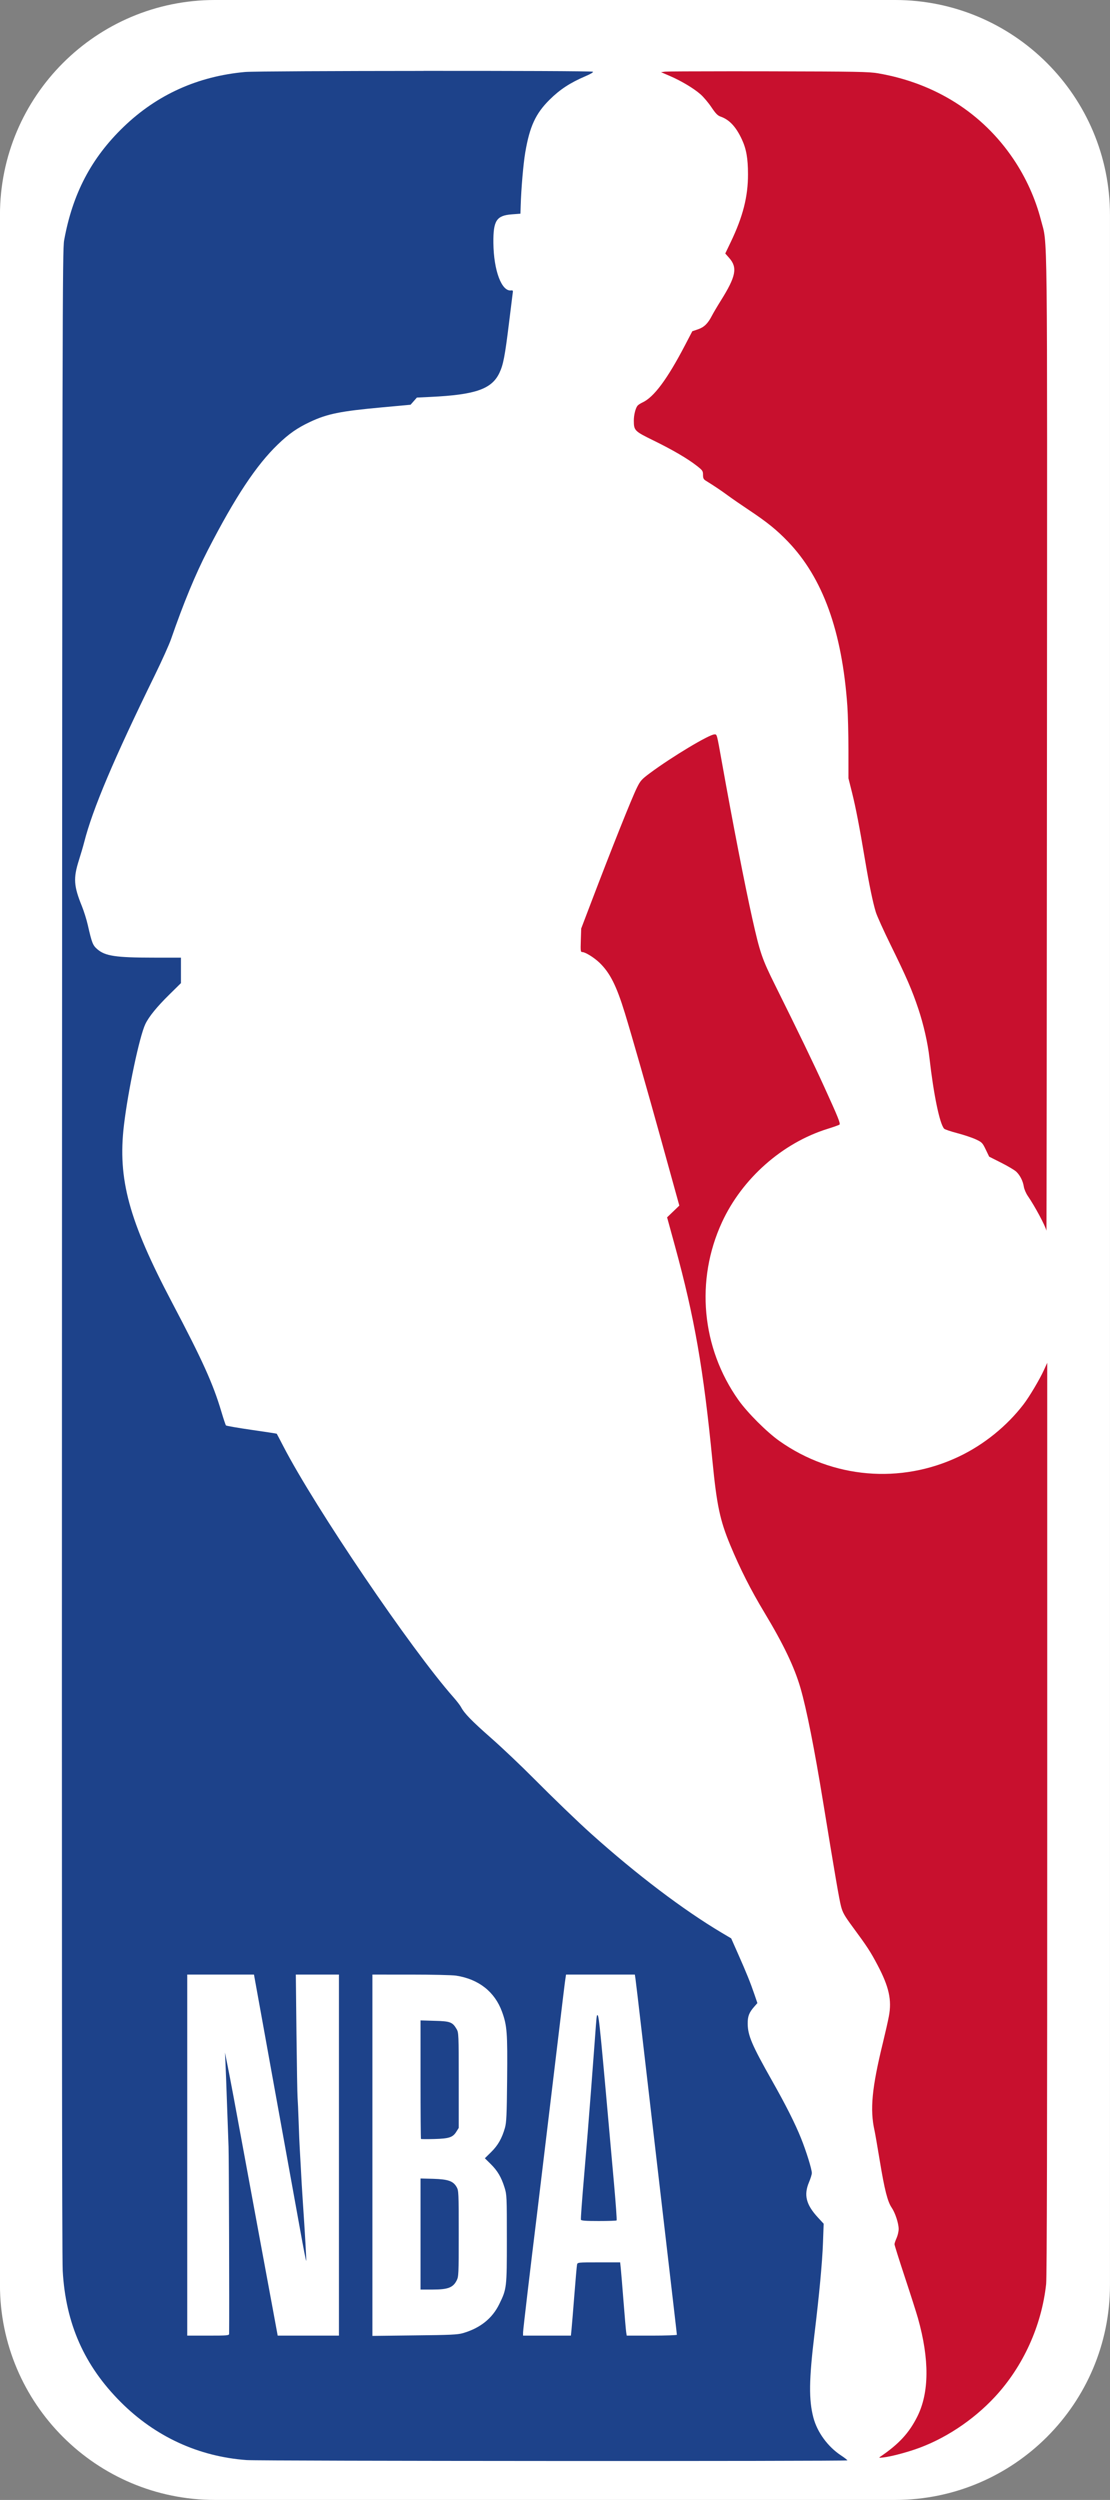
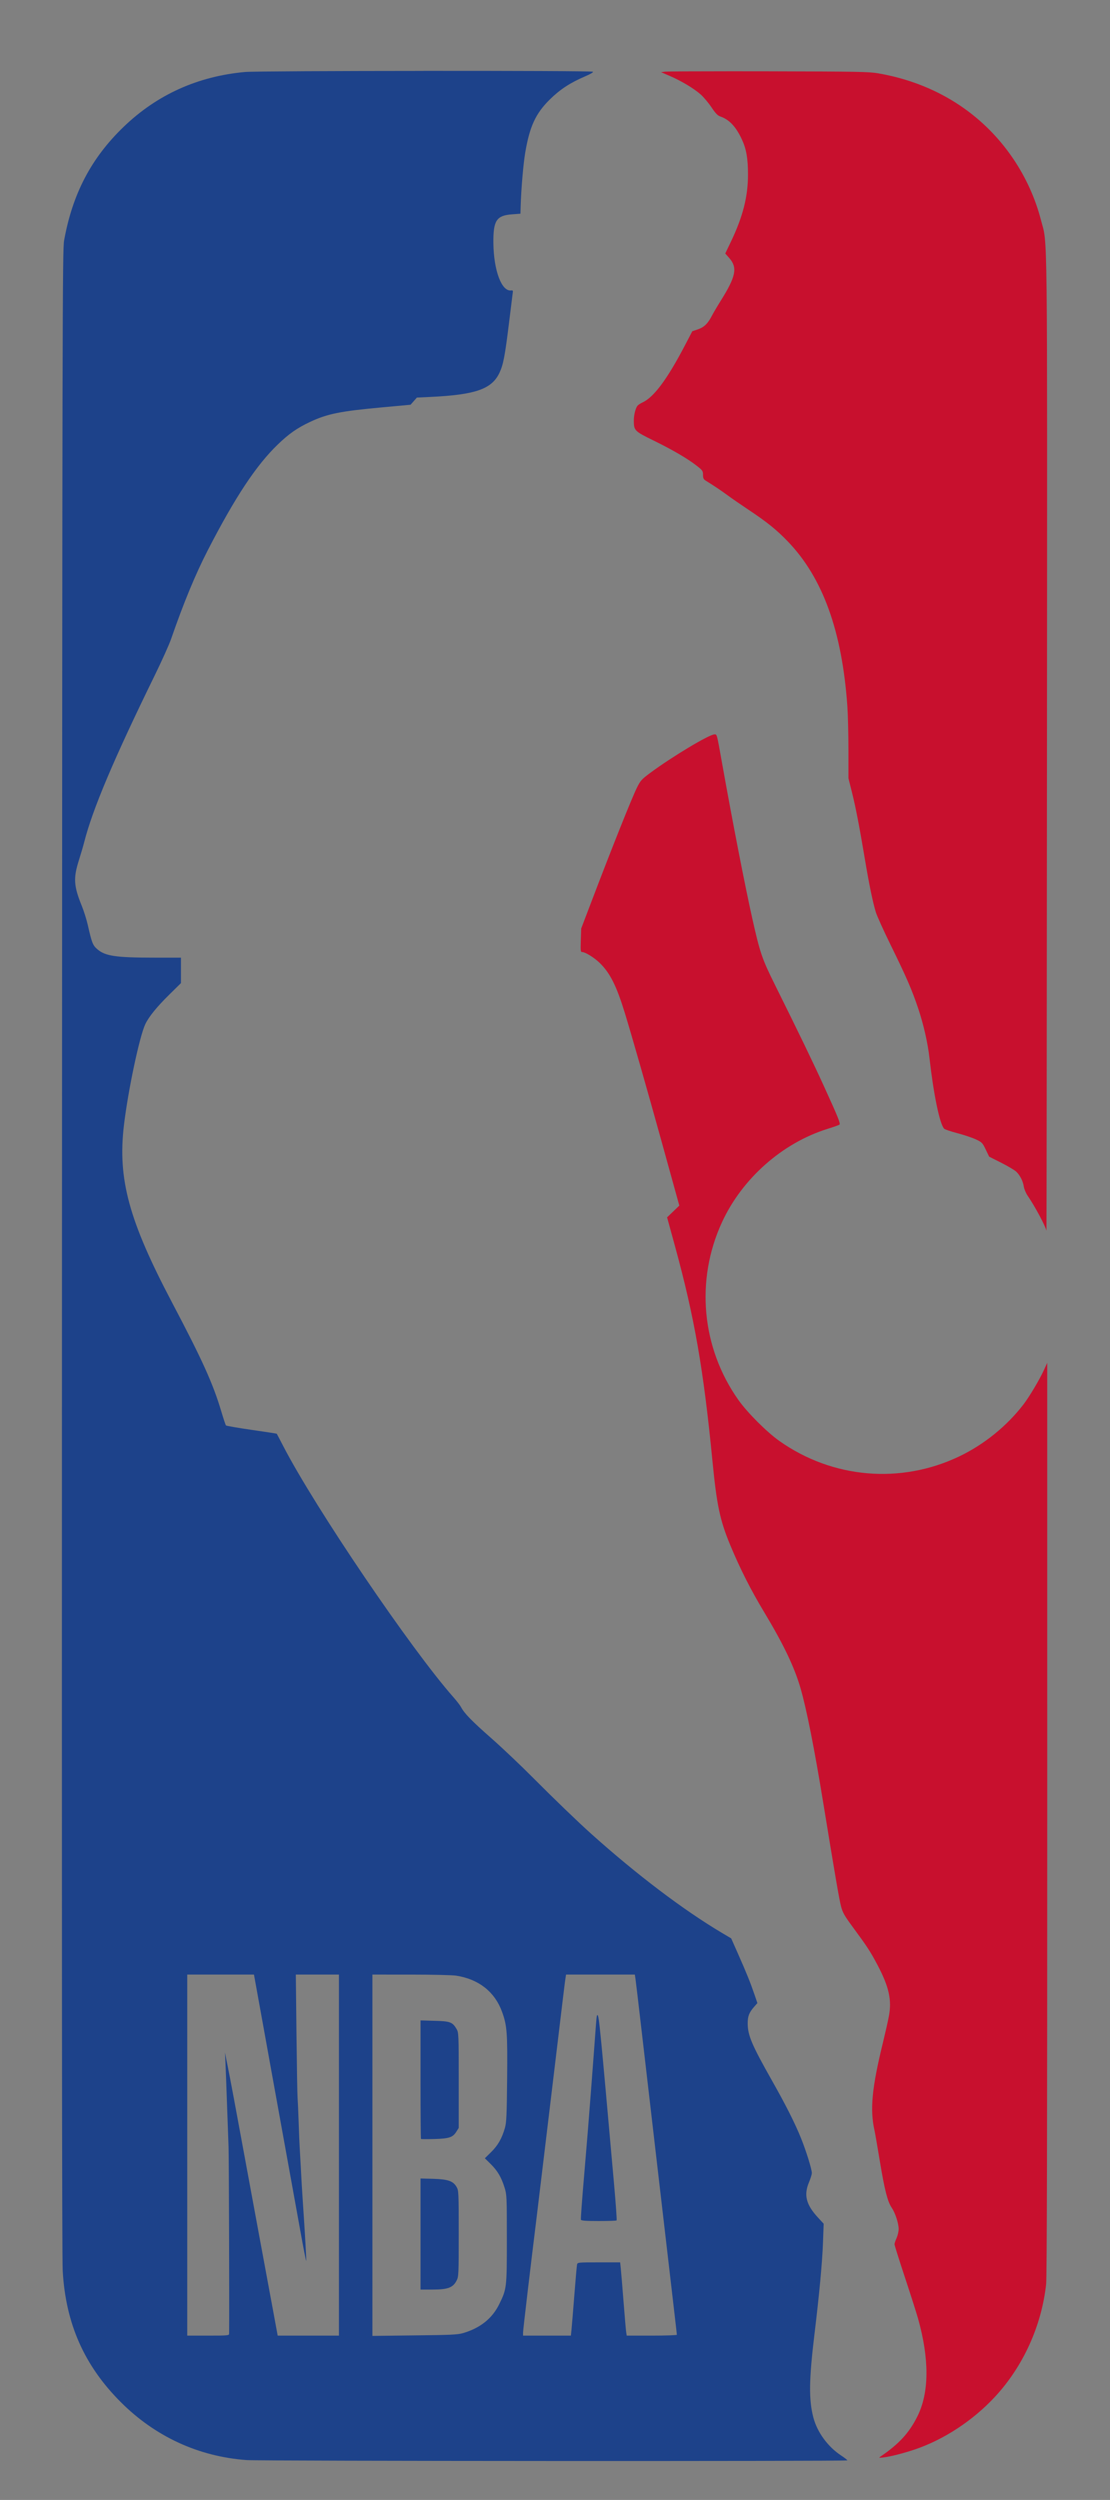
<svg xmlns="http://www.w3.org/2000/svg" clip-rule="evenodd" fill-rule="evenodd" viewBox="200.06 20 159.89 360">
  <rect x="200.06" y="20" width="159.89" height="360" fill="#808080" stroke="none" />
-   <path d="m359.946 50.968c0-17.092-13.876-30.968-30.968-30.968h-97.955c-17.092 0-30.968 13.876-30.968 30.968v298.063c0 17.092 13.876 30.968 30.968 30.968h97.955c17.092 0 30.968-13.876 30.968-30.968z" fill="#fff" />
  <path d="m305.142 30.264c-5.222.001-9.051.022-9.287.053l-.575.078 1.253.539c1.648.707 3.475 1.8 4.448 2.661.432.382 1.132 1.214 1.558 1.851.592.885.896 1.198 1.296 1.336 1.272.438 2.227 1.452 3.077 3.269.652 1.394.891 2.744.893 5.055.005 3.203-.728 6.086-2.478 9.738l-.796 1.661.574.652c1.217 1.382.966 2.651-1.206 6.121-.515.822-1.096 1.806-1.29 2.185-.582 1.132-1.129 1.664-2.017 1.964l-.809.274-1.051 2.013c-2.549 4.882-4.478 7.479-6.114 8.236-.307.142-.638.359-.734.483-.291.371-.532 1.365-.526 2.162.011 1.406.104 1.499 2.822 2.831 2.783 1.364 4.884 2.591 6.227 3.635.852.663.92.761.92 1.315 0 .492.075.645.415.855 1.196.739 2.18 1.399 3.14 2.105.587.433 1.977 1.393 3.089 2.132 2.585 1.72 3.964 2.836 5.569 4.502 5.04 5.236 7.815 12.907 8.578 23.716.084 1.202.154 4.032.156 6.289l.001 4.103.52 2.076c.534 2.134 1.078 4.961 1.894 9.837.562 3.358 1.108 5.987 1.526 7.353.171.556 1.126 2.672 2.123 4.702 2.319 4.72 3.097 6.518 4.016 9.269.741 2.217 1.352 4.907 1.588 7.007.598 5.292 1.472 9.51 2.116 10.214.098.106.952.397 1.9.645.948.247 2.145.649 2.66.889.884.414.966.497 1.432 1.466l.494 1.027 1.733.875c.954.481 1.925 1.057 2.162 1.28.555.526.969 1.343 1.097 2.163.055.359.311.96.568 1.332 1.024 1.488 2.546 4.331 2.691 5.02.02.098.055-31.423.077-70.048.042-77.201.105-71.728-.863-75.482-.801-3.108-2.165-6.126-3.988-8.826-4.455-6.595-11.243-10.894-19.45-12.315-1.348-.234-3.018-.264-15.823-.293-1.969-.004-3.864-.006-5.604-.006l-.001-.002zm-2.17 95.491c-.751 0-6.122 3.223-9.272 5.561-1.212.901-1.393 1.101-1.886 2.097-.761 1.534-3.641 8.75-6.658 16.68l-1.377 3.617-.055 1.695c-.051 1.565-.034 1.696.222 1.698.426.002 1.707.798 2.473 1.537 1.513 1.461 2.44 3.304 3.659 7.277.962 3.136 3.284 11.254 5.237 18.309l1.977 7.141.621 2.243-.881.846-.881.846.351 1.282.785 2.863c2.809 10.255 4.111 17.717 5.401 30.97.616 6.323 1.079 8.516 2.552 12.062 1.424 3.43 2.965 6.473 4.911 9.704 2.767 4.594 4.337 7.878 5.216 10.909.875 3.018 1.998 8.683 3.29 16.603 1.694 10.378 2.291 13.846 2.548 14.824.239.911.492 1.356 1.7 2.995 2.062 2.795 2.545 3.536 3.562 5.465 1.655 3.141 2.074 5.034 1.628 7.384-.133.705-.516 2.4-.85 3.768-1.596 6.524-1.895 9.641-1.215 12.675.084.375.428 2.352.764 4.395.678 4.116 1.116 5.845 1.701 6.699.514.751 1.015 2.282 1.012 3.09-.002.354-.137.94-.301 1.302s-.299.761-.299.887c0 .128.675 2.274 1.5 4.768.826 2.496 1.672 5.148 1.882 5.895 1.665 5.919 1.63 10.717-.102 14.165-1.19 2.368-2.656 3.955-5.331 5.769-.241.164-.172.178.47.102 1.001-.121 2.861-.592 4.484-1.139 4.195-1.412 8.401-4.172 11.574-7.596 4.067-4.387 6.714-10.22 7.368-16.232.109-1.004.158-22.05.157-67.063l-.001-65.599-.481 1.055c-.619 1.353-2.089 3.827-2.925 4.918-2.402 3.136-5.704 5.808-9.286 7.515-8.431 4.018-18.243 3.173-25.885-2.228-1.829-1.292-4.609-4.074-5.91-5.911-5.313-7.507-6.213-17.234-2.364-25.588 2.9-6.296 8.696-11.423 15.206-13.449.869-.271 1.642-.545 1.716-.61.172-.152-.187-1.045-2.18-5.411-1.585-3.482-3.674-7.801-7.103-14.704-1.877-3.783-2.157-4.6-3.269-9.559-1.062-4.744-2.824-13.798-4.384-22.532-.741-4.145-.7-3.993-1.068-3.993l-.001.002z" fill="#c8102e" />
  <path d="m261.075 30.212c-12.228.006-24.678.06-25.704.153-6.829.619-12.686 3.264-17.509 7.907-4.659 4.488-7.361 9.645-8.567 16.355-.24 1.337-.26 10.574-.307 145.506-.035 97.88-.001 144.965.105 146.858.424 7.608 3.097 13.653 8.363 18.921 4.969 4.971 11.22 7.848 18.139 8.348 2.052.148 86.533.19 86.527.042-.002-.06-.416-.381-.919-.713-1.901-1.255-3.42-3.334-3.978-5.444-.675-2.563-.637-5.468.158-12.037.696-5.749 1.121-10.316 1.223-13.119l.1-2.766-.815-.881c-1.728-1.871-2.076-3.258-1.286-5.12.218-.515.397-1.1.397-1.299 0-.549-.804-3.138-1.552-4.998-.873-2.167-2.175-4.752-4.191-8.316-2.892-5.113-3.48-6.49-3.496-8.186-.01-1.068.198-1.606.951-2.464l.446-.508-.432-1.265c-.571-1.673-1.161-3.132-2.355-5.825l-.987-2.227-1.37-.813c-5.524-3.285-12.236-8.364-18.805-14.256-1.948-1.748-5.418-5.094-8.296-7.988-1.782-1.796-4.528-4.401-6.104-5.786-2.808-2.47-3.865-3.558-4.339-4.461-.131-.248-.627-.892-1.103-1.431-6.121-6.933-19.886-27.234-24.484-36.109-.51-.986-.943-1.81-.961-1.83-.017-.02-1.645-.269-3.617-.553-1.972-.285-3.636-.573-3.697-.641s-.359-.962-.663-1.985c-1.195-4.023-2.724-7.404-7.094-15.697-6.236-11.83-7.856-17.794-6.939-25.545.587-4.971 2.24-12.789 3.078-14.557.504-1.066 1.672-2.504 3.464-4.264l1.67-1.646v-3.664l-4.032-.004c-5.34-.005-6.87-.233-7.991-1.192-.676-.579-.802-.893-1.396-3.51-.176-.773-.558-1.993-.85-2.713-1.177-2.898-1.25-4.023-.434-6.602.286-.899.629-2.071.764-2.603 1.21-4.761 4.266-11.984 10.173-24.049 1.014-2.073 2.068-4.413 2.34-5.2 1.805-5.215 3.515-9.349 5.297-12.809 3.944-7.657 6.969-12.225 10.088-15.228 1.6-1.541 2.79-2.372 4.633-3.238 2.497-1.173 4.352-1.547 10.415-2.103l4.067-.374.455-.515.455-.516 1.959-.094c6.49-.31 8.829-1.127 9.937-3.471.55-1.162.79-2.414 1.37-7.14.291-2.375.545-4.42.564-4.545.02-.139-.065-.209-.225-.182-1.38.23-2.542-2.841-2.584-6.825-.033-3.231.44-3.962 2.672-4.128l1.226-.094.034-1.13c.072-2.462.379-6.04.657-7.678.64-3.764 1.491-5.609 3.518-7.619 1.476-1.464 2.964-2.438 5.154-3.371.763-.326 1.182-.579 1.071-.647-.15-.093-12.159-.131-24.389-.124l.002.006zm-34.045 274.134h9.614l.238 1.319c.13.725.582 3.217 1.003 5.538s1.033 5.712 1.36 7.535c.327 1.824 1.204 6.672 1.951 10.775.745 4.103 1.706 9.41 2.135 11.793.428 2.384.804 4.307.836 4.275.048-.047-.177-4.006-.481-8.457-.111-1.632-.21-3.305-.306-5.2-.048-.952-.116-2.14-.148-2.637-.034-.498-.102-2.159-.153-3.693-.049-1.532-.121-3.126-.156-3.541-.036-.415-.106-4.568-.158-9.231l-.093-8.477h6.21v51.992h-8.822l-.729-3.957c-.401-2.175-1.227-6.634-1.836-9.908-.608-3.275-1.553-8.394-2.1-11.378-1.428-7.777-2.152-11.648-2.568-13.714l-.364-1.809.071 1.432c.039.787.139 3.433.222 5.878s.184 5.259.225 6.254c.053 1.294.121 23.726.081 26.938-.002.242-.248.264-3.017.264h-3.014v-51.992zm26.674 0 5.539.001c3.046 0 5.979.069 6.518.152 3.257.504 5.57 2.325 6.617 5.21.721 1.985.796 2.988.732 9.707-.051 5.193-.098 6.239-.318 7.009-.43 1.506-1.001 2.509-1.972 3.468l-.918.905.839.827c.979.966 1.528 1.893 1.994 3.377.324 1.033.335 1.271.335 7.397 0 7.078-.013 7.199-1.101 9.419-1.007 2.058-2.76 3.452-5.24 4.166-.757.218-1.815.268-6.959.32l-6.066.075v-52.03zm27.893 0h9.907l.088.565c.048.31.463 3.82.922 7.798.459 3.979 1.407 12.151 2.108 18.16 2.689 23.087 2.937 25.227 2.937 25.348 0 .06-1.625.121-3.611.121h-3.61l-.078-.49c-.042-.27-.215-2.253-.382-4.408-.169-2.156-.347-4.309-.397-4.785l-.09-.867h-3.072c-3.065 0-3.072.001-3.142.339-.039.187-.213 2.17-.388 4.408-.175 2.239-.358 4.46-.406 4.936l-.088.867h-6.89v-.451c0-.371 1.031-9.111 2.035-17.258.123-.995 1.003-8.319 1.957-16.275 1.974-16.468 2.019-16.854 2.124-17.52l.076-.49v.001zm4.525 5.835-.071.052c-.034.036-.102.676-.154 1.421-.052.746-.129 1.798-.172 2.337s-.282 3.692-.529 7.007c-.248 3.316-.693 8.827-.991 12.248-.297 3.42-.508 6.302-.468 6.405.052.136.731.184 2.563.184 1.371 0 2.532-.039 2.581-.088.048-.048-.113-2.353-.36-5.123-1.976-22.227-2.175-24.445-2.398-24.444zm-25.485.769v8.501c0 4.676.028 8.529.063 8.564.035.034.899.039 1.922.011 2.138-.06 2.663-.235 3.175-1.057l.341-.543v-6.857c0-6.587-.012-6.877-.301-7.369-.6-1.019-.922-1.141-3.176-1.195l-2.024-.06.001.005zm0 22.743v16.011h1.777c2.15 0 2.898-.282 3.413-1.282.298-.58.31-.84.31-6.782 0-5.933-.012-6.2-.305-6.706-.497-.856-1.209-1.108-3.349-1.179l-1.846-.046v-.017z" fill="#1d428a" />
</svg>